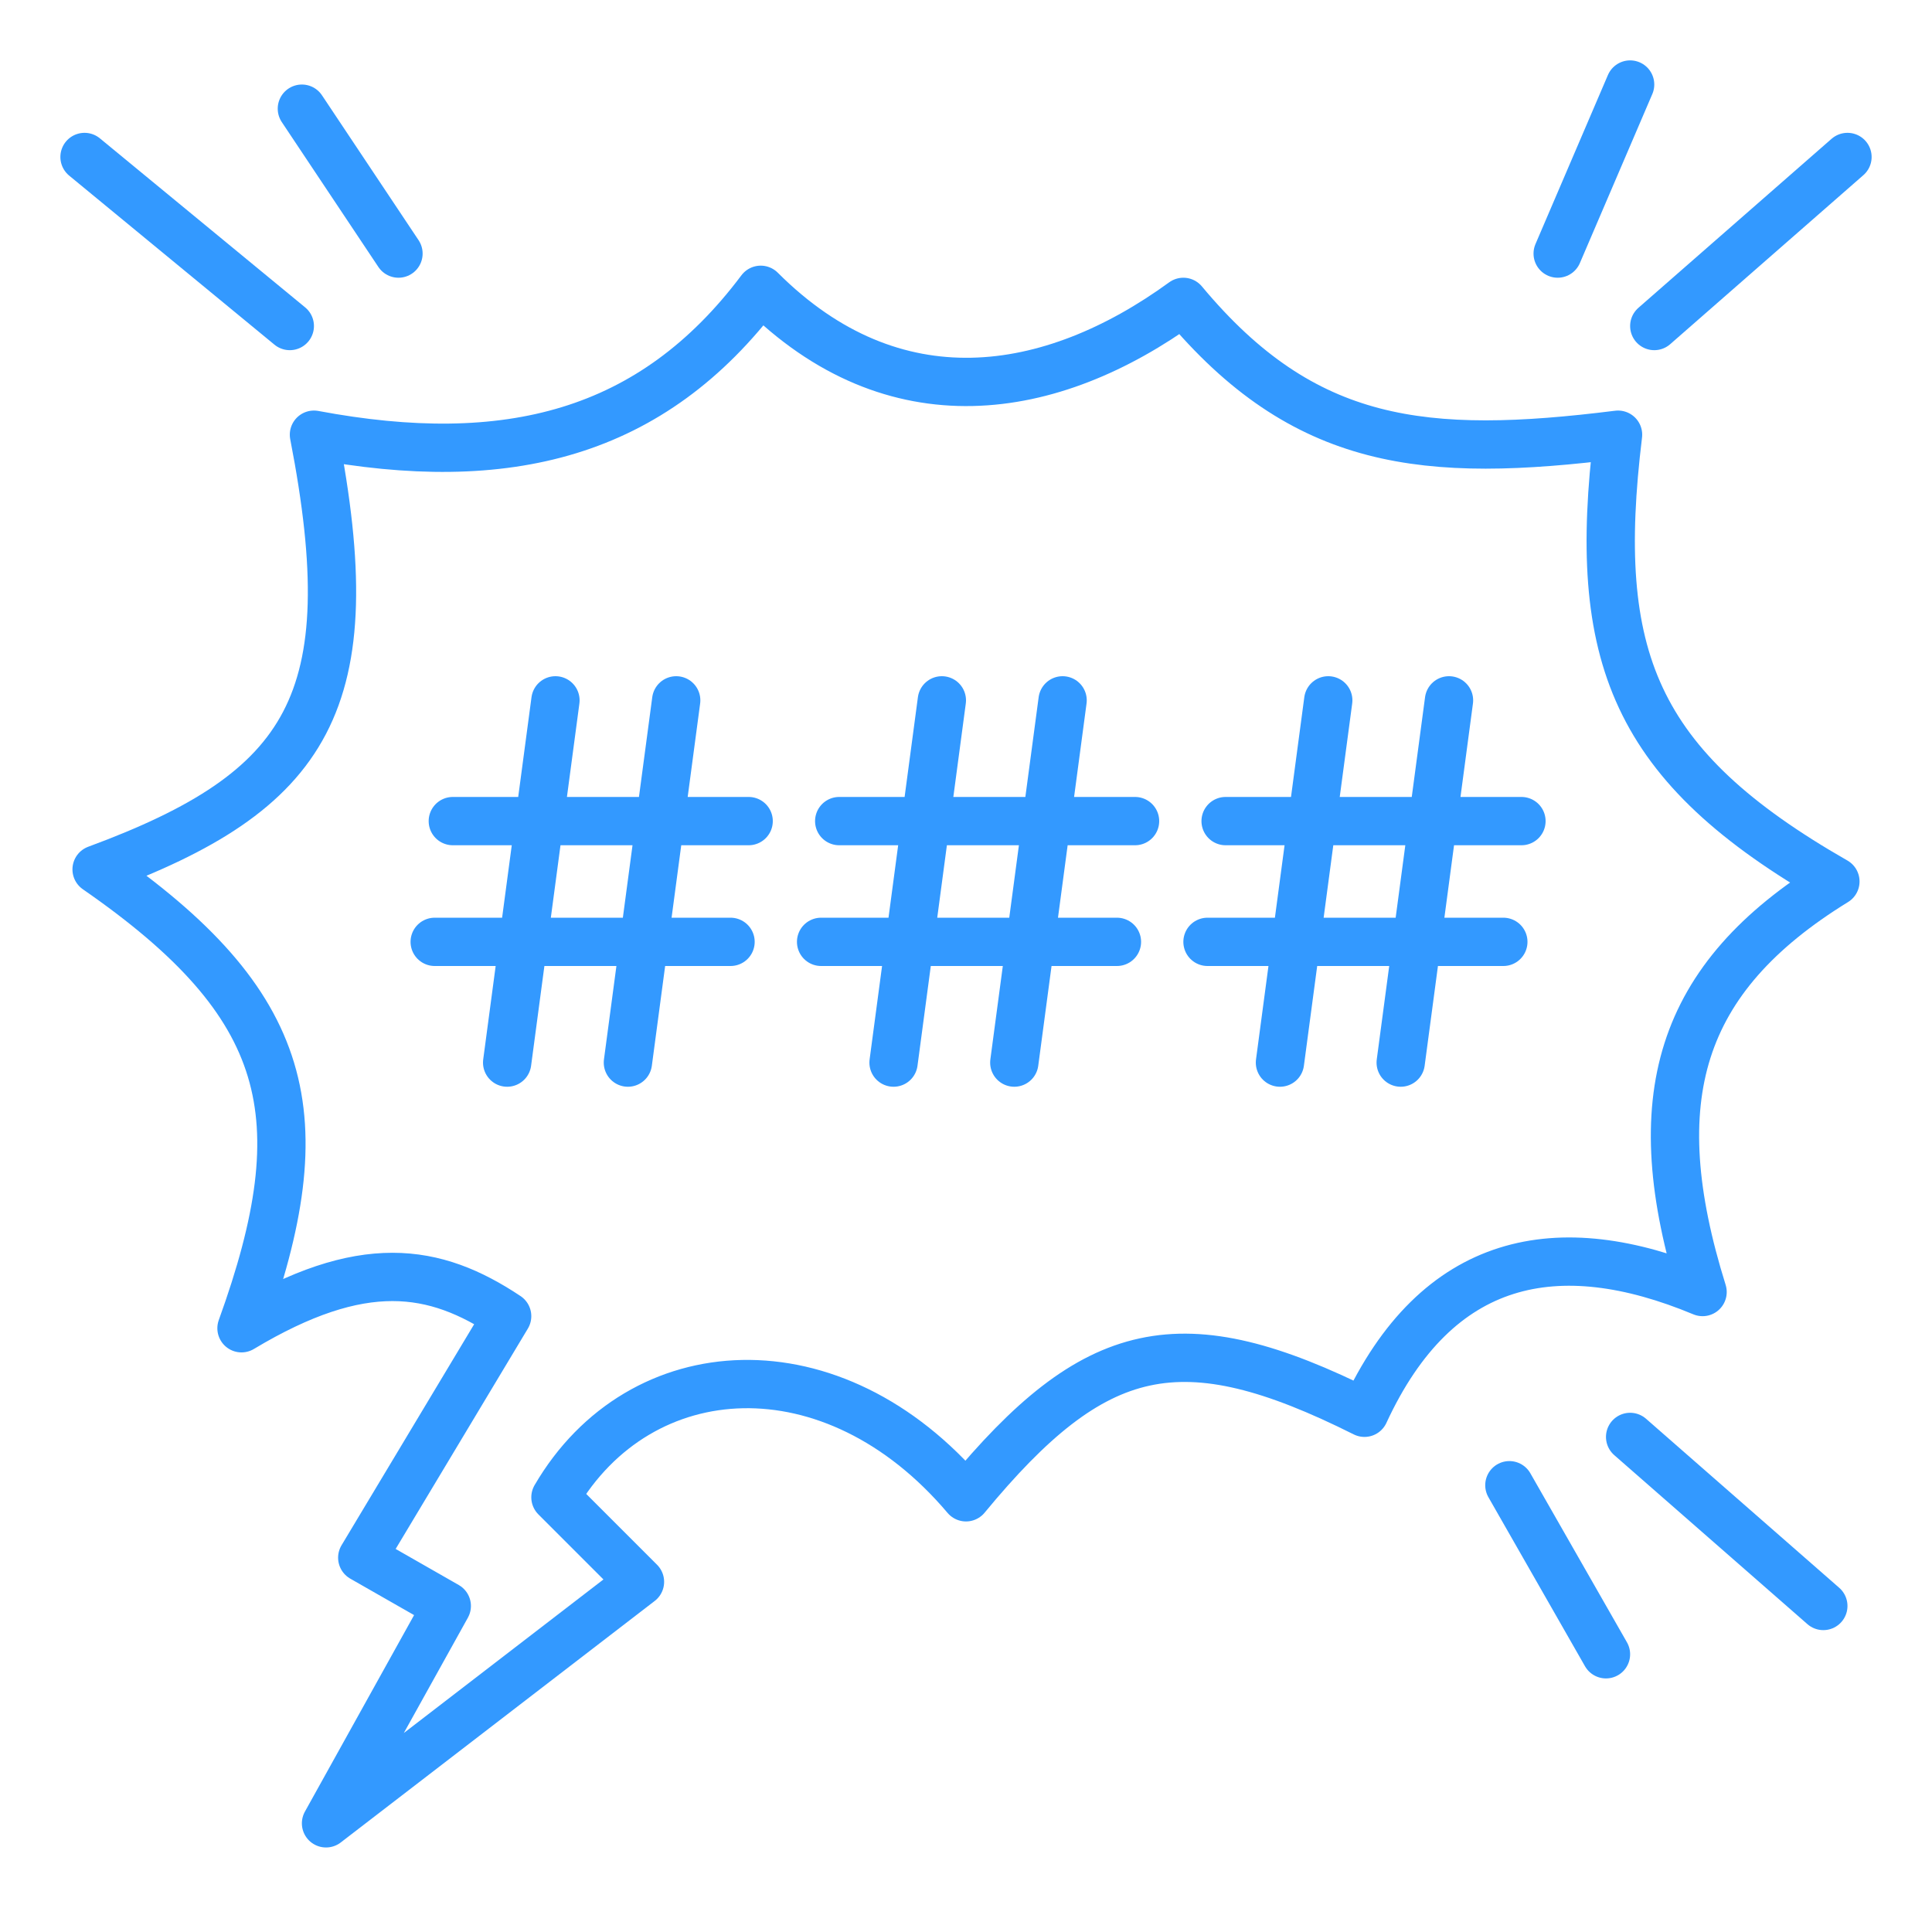
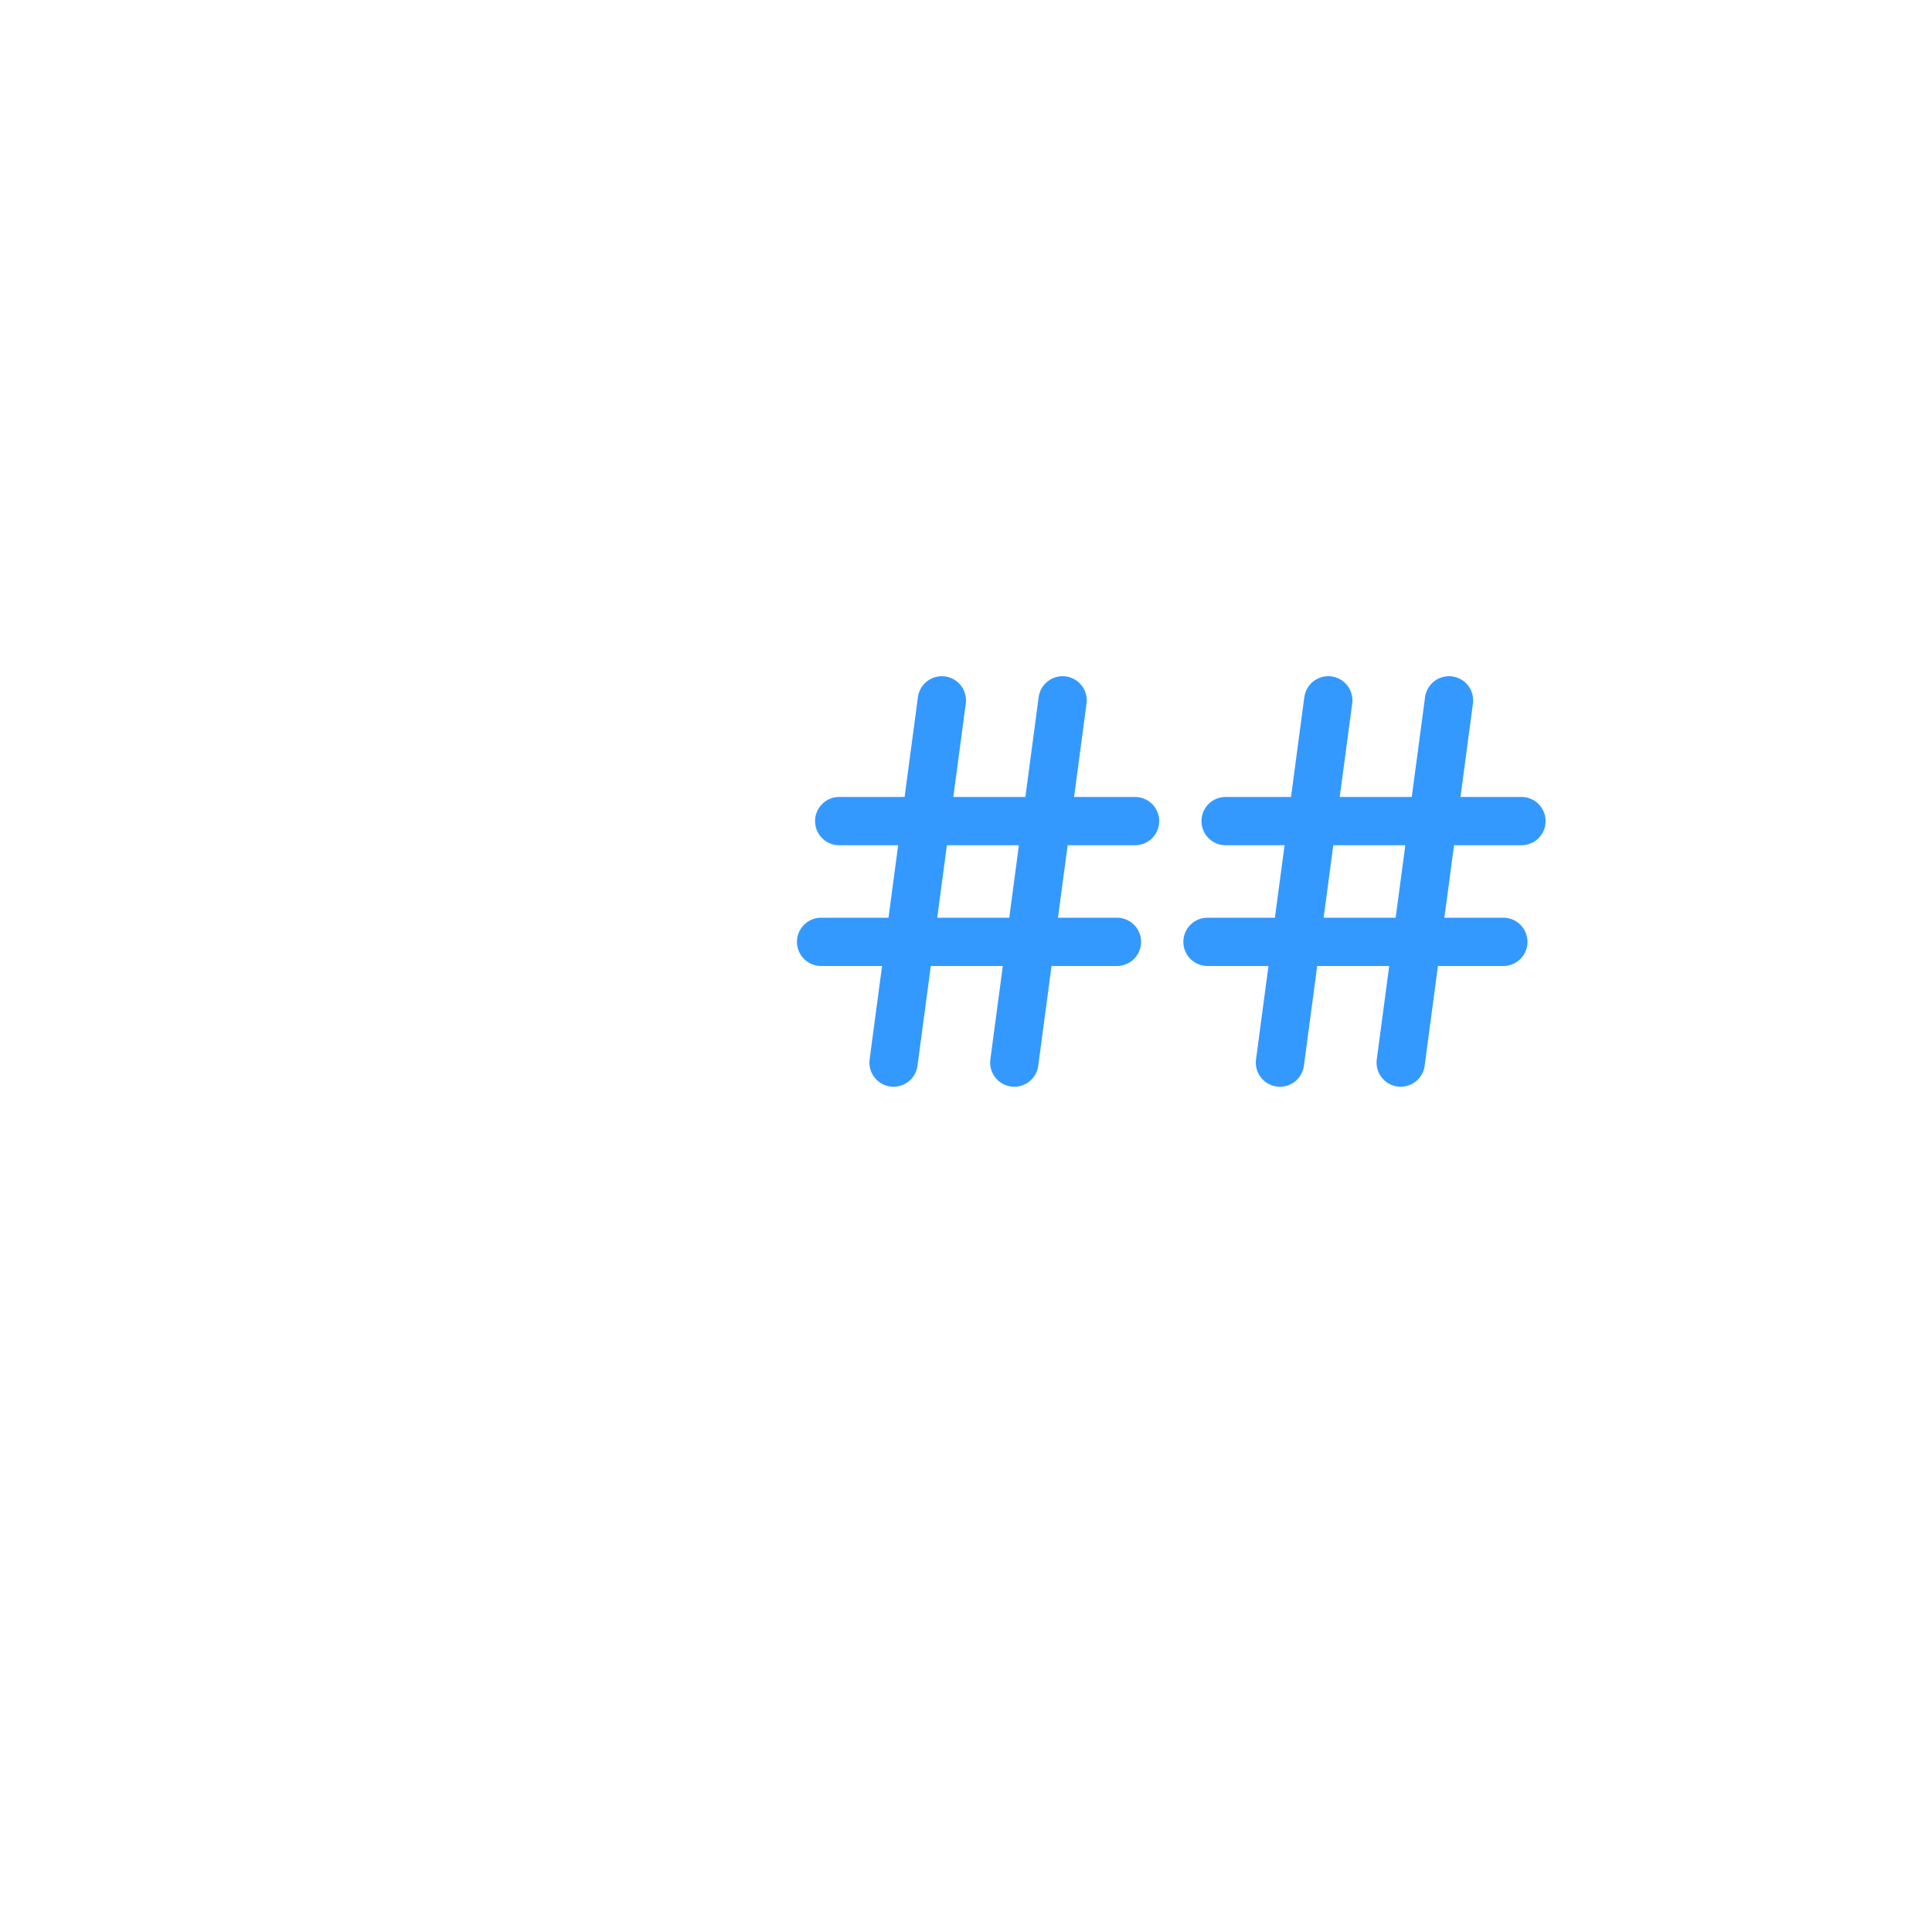
<svg xmlns="http://www.w3.org/2000/svg" width="80" height="80" viewBox="0 0 80 80" fill="none">
-   <path d="M31.5 12C27 18 21 19.5 13 18C15.151 29.069 12.81 32.748 4 36C12.069 41.59 13.185 46.197 10 55C15 52 18 52.5 21 54.5L15 64.5L18.5 66.5L13.5 75.5L26.5 65.5L23 62C26.5 56 34.5 55.5 40 62C45.338 55.531 48.898 54.693 56.5 58.5C59.5 52 64.5 51 70.5 53.5C68 45.5 69.5 40.5 76 36.5C67.643 31.719 65.88 27.185 67 18C59 19 54 18.5 49 12.5C43.5 16.5 37 17.5 31.5 12Z" stroke="#3399FF" stroke-width="2" stroke-linecap="round" stroke-linejoin="round" />
-   <path d="M64.5 10.5L67.5 3.5M68.5 13.5L76.5 6.5M67.5 59.5L75.5 66.5M62.5 61.5L66.5 68.5M16.5 10.5L12.5 4.5M12 13.5L3.5 6.5" stroke="#3399FF" stroke-width="2" stroke-linecap="round" stroke-linejoin="round" />
  <path d="M39 29L37 44M44 29L42 44M34 39H46.25M34.75 34H47" stroke="#3399FF" stroke-width="2" stroke-linecap="round" stroke-linejoin="round" />
-   <path d="M23 29L21 44M28 29L26 44M18 39H30.25M18.75 34H31" stroke="#3399FF" stroke-width="2" stroke-linecap="round" stroke-linejoin="round" />
  <path d="M55 29L53 44M60 29L58 44M50 39H62.25M50.75 34H63" stroke="#3399FF" stroke-width="2" stroke-linecap="round" stroke-linejoin="round" />
</svg>